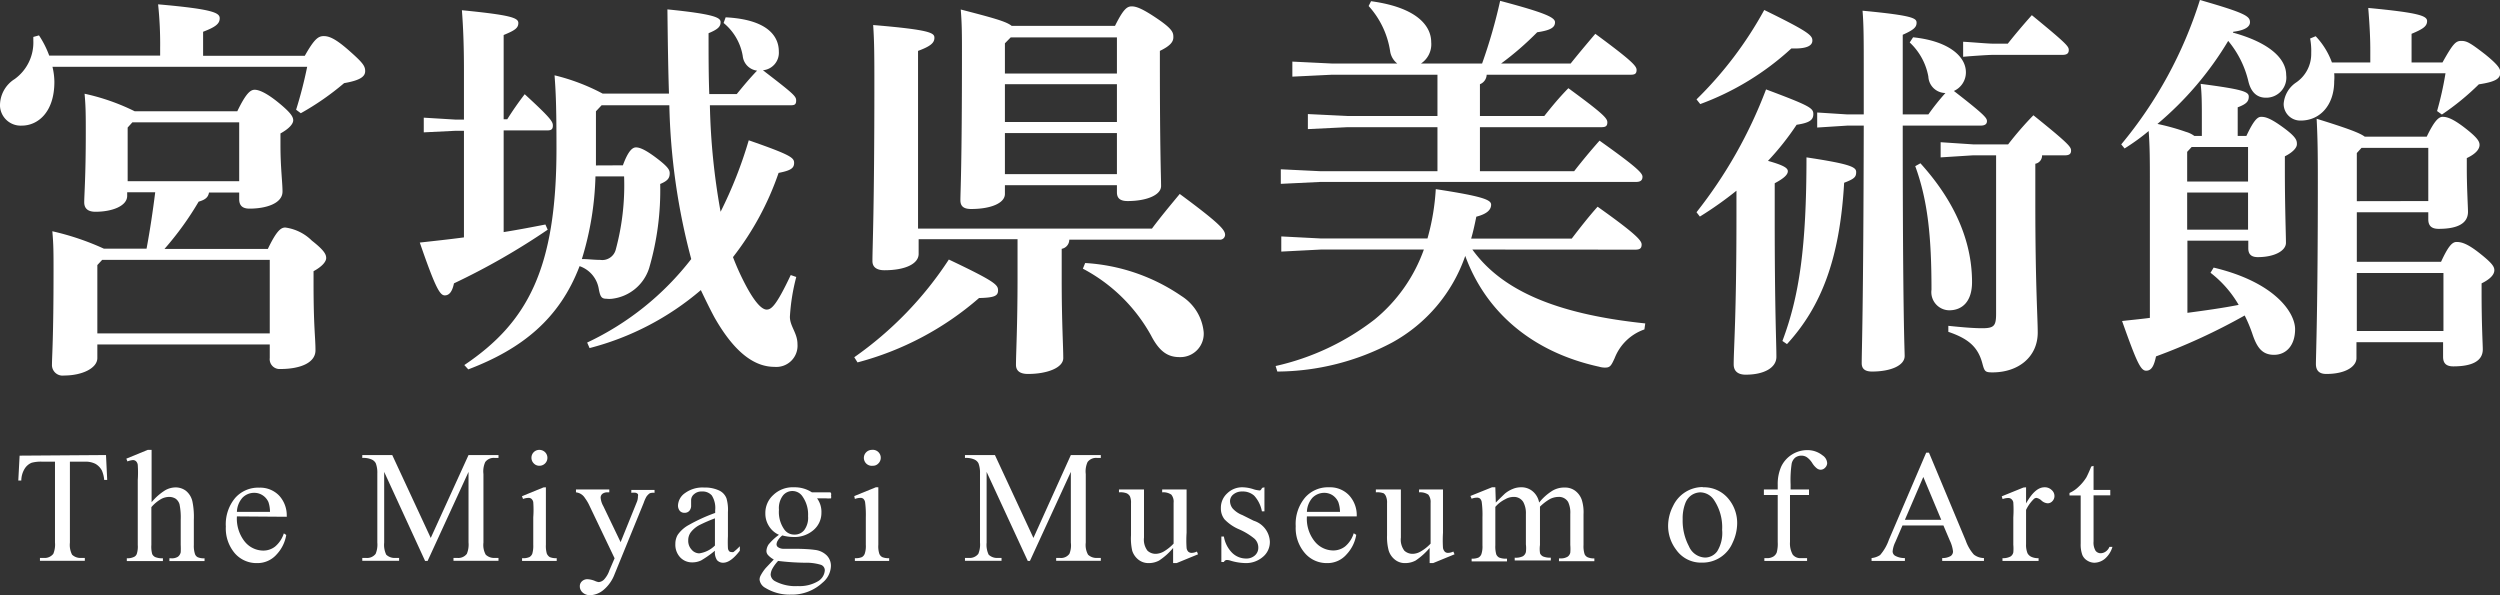
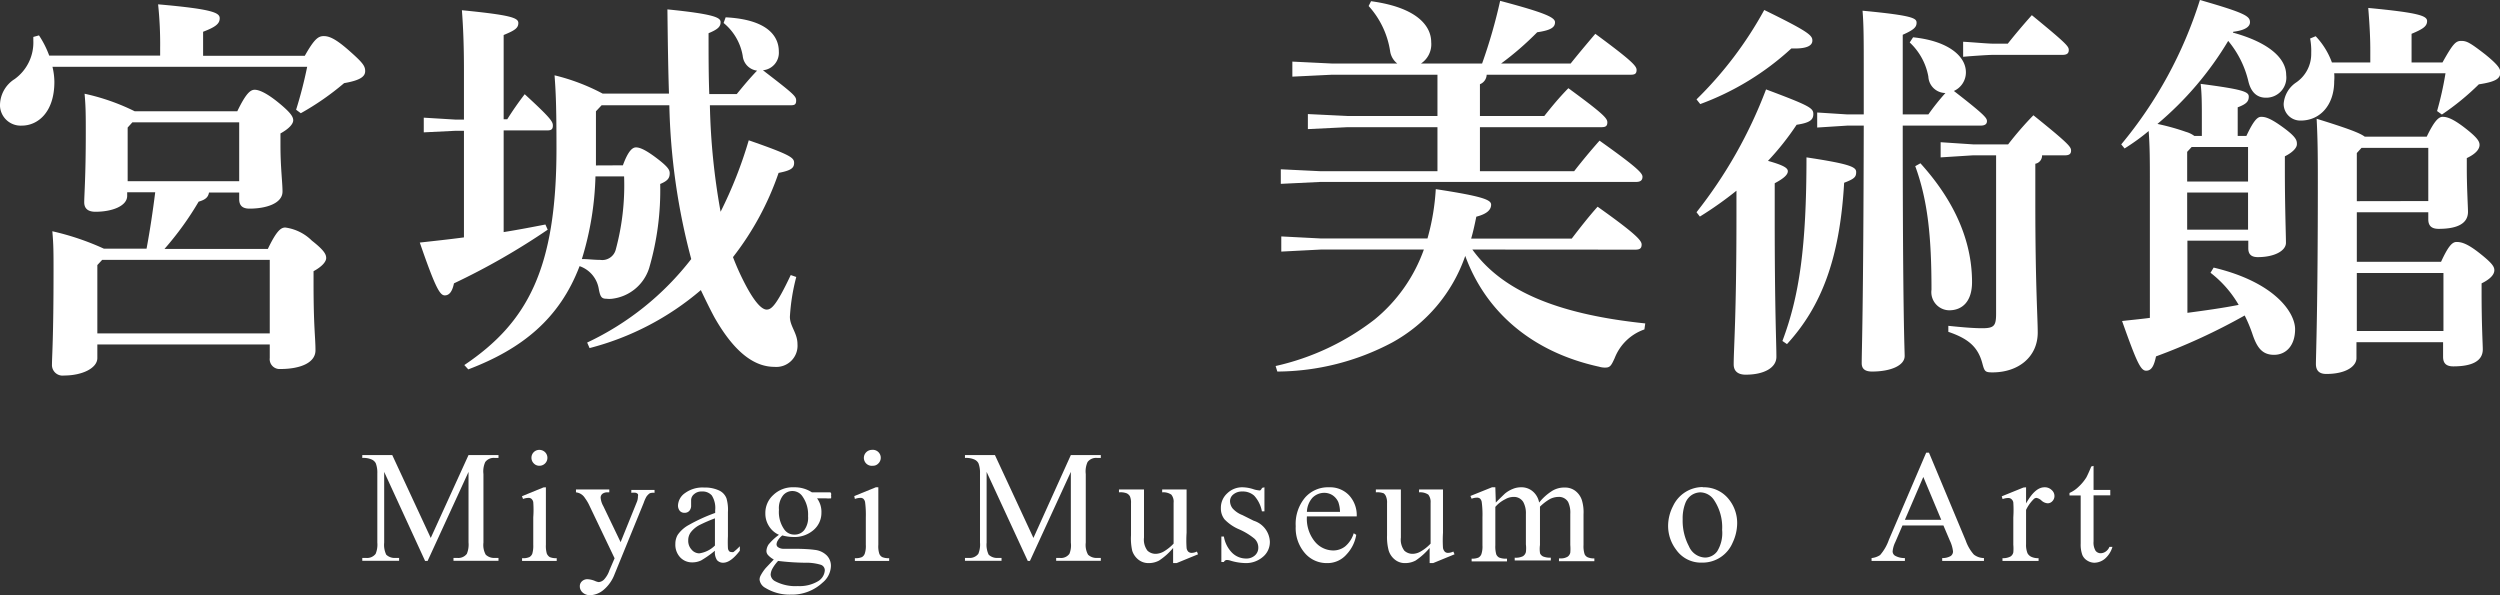
<svg xmlns="http://www.w3.org/2000/svg" viewBox="0 0 207.78 49.49">
  <rect x="0" y="0" width="207.78" height="49.49" fill="#333333" stroke="none" />
  <defs>
    <style>.cls-1{fill:#fff;}</style>
  </defs>
  <g id="レイヤー_2" data-name="レイヤー 2">
    <g id="デザイン">
      <path class="cls-1" d="M13.31,4.62V4A31.26,31.26,0,0,0,13.14.36c4.56.4,5.12.7,5.12,1.16s-.36.73-1.38,1.12v2h8.45C26.12,3.24,26.45,3,26.91,3s1,.23,2.12,1.22,1.32,1.26,1.32,1.69-.36.76-1.75,1A22.43,22.43,0,0,1,25,9.41l-.39-.29a35.65,35.65,0,0,0,.92-3.57H4.36A5.64,5.64,0,0,1,4.52,6.8c0,2.58-1.42,3.64-2.7,3.64A1.72,1.72,0,0,1,0,8.82,2.59,2.59,0,0,1,1.22,6.57a3.75,3.75,0,0,0,1.55-3.2v-.3l.47-.13a8,8,0,0,1,.85,1.68ZM10.57,16.28c0,.83-1.22,1.32-2.64,1.32-.57,0-.93-.23-.93-.79s.13-2.21.13-5.68c0-1.55,0-2.21-.1-3.34A17.94,17.94,0,0,1,11.2,9.25h8.52c.72-1.49,1.09-1.79,1.45-1.79s1,.27,2,1.09S24.37,9.71,24.37,10s-.33.69-1.06,1.09v1c0,1.82.17,3.07.17,3.83,0,1-1.39,1.42-2.74,1.42-.56,0-.86-.23-.86-.79V16H17.37c-.07.4-.3.6-.86.76a25.58,25.58,0,0,1-2.84,3.93h8.59c.73-1.52,1.09-1.78,1.45-1.78A3.87,3.87,0,0,1,25.92,20c1.06.83,1.19,1.16,1.19,1.45s-.33.7-1.05,1.09v1c0,3.7.16,4.46.16,5.58,0,1-1.19,1.55-2.94,1.55a.82.82,0,0,1-.86-.92V28.63H8.09v1.13c0,.82-1.22,1.45-2.77,1.45a.88.88,0,0,1-1-.93c0-.66.13-2.21.13-7.72,0-1.56,0-2.22-.1-3.34a21.88,21.88,0,0,1,4.29,1.45h3.54c.29-1.55.52-3.1.72-4.69H10.57ZM22.42,27.71V21.6H8.49l-.4.43v5.68ZM19.88,15.06V10.17H11l-.39.43v4.46Z" />
      <path class="cls-1" d="M38.56,10.87h-.7L35.22,11V9.78l2.64.16h.7V5.85c0-2.15-.07-3.67-.17-5,4.06.4,4.69.63,4.69,1.06s-.3.62-1.22,1v7h.3c.46-.73.92-1.39,1.45-2.08,2.18,2,2.34,2.28,2.34,2.61s-.16.4-.49.4h-3.6v8.45c1.25-.2,2.44-.43,3.47-.63l.19.43a57.55,57.55,0,0,1-7.79,4.46c-.13.63-.36,1-.76,1s-.76-.56-2.08-4.39c1.16-.13,2.41-.26,3.67-.43Zm13.21,2.87c.46-1.26.82-1.49,1.09-1.49s.72.14,1.71.89,1.09,1,1.09,1.26c0,.4-.16.63-.79.89a23.05,23.05,0,0,1-.92,7,3.69,3.69,0,0,1-3.08,2.54,1.91,1.91,0,0,1-.46,0c-.43,0-.53-.17-.66-.9a2.41,2.41,0,0,0-1.58-1.81c-1.66,4.36-4.76,6.87-9.25,8.58l-.33-.36c5.25-3.53,7.66-8,7.66-18,0-3.6-.06-4.73-.16-6.08a17,17,0,0,1,4,1.52H55.6c-.07-2.12-.1-4.43-.13-7,4,.4,4.42.7,4.42,1.06s-.2.59-1,.92c0,1.85,0,3.51.06,5.06h2.28c.6-.73,1-1.22,1.69-1.95a1.36,1.36,0,0,1-1.19-1.22,4.5,4.5,0,0,0-1.59-2.74l.17-.47c3.37.17,4.42,1.49,4.42,2.84a1.46,1.46,0,0,1-1.32,1.56C66,7.83,66.17,8,66.17,8.36s-.17.39-.5.39H59a55.65,55.65,0,0,0,.89,8.85,35.53,35.53,0,0,0,2.34-5.94C65.74,12.88,66,13.11,66,13.54s-.26.63-1.29.83a24.06,24.06,0,0,1-3.79,7,20.89,20.89,0,0,0,1.12,2.45c.73,1.35,1.29,1.91,1.68,1.91s.8-.33,2-2.87l.46.16a16.51,16.51,0,0,0-.53,3.31c0,.79.63,1.35.63,2.27a1.76,1.76,0,0,1-1.91,1.89c-1.46,0-3.17-.9-5-4.13-.39-.73-.76-1.49-1.12-2.25A23.14,23.14,0,0,1,49,28.93l-.2-.46a23.68,23.68,0,0,0,8.65-6.94A53.88,53.88,0,0,1,55.63,8.75H50l-.47.5v3.5c0,.33,0,.66,0,1Zm-2.28.92a25.39,25.39,0,0,1-1.13,6.87c.53,0,1,.07,1.52.07a1.16,1.16,0,0,0,1.29-.83,20.46,20.46,0,0,0,.7-6.11Z" />
-       <path class="cls-1" d="M71,29.69a29.76,29.76,0,0,0,7.86-8.12c3.9,1.85,4.09,2.11,4.09,2.57s-.32.6-1.58.63a25.13,25.13,0,0,1-10.1,5.35ZM95.74,19c.69-.93,1.49-1.89,2.31-2.88,3.4,2.51,3.77,3,3.77,3.41a.42.42,0,0,1-.47.39H88.87a.77.77,0,0,1-.63.76v2.58c0,3.5.13,5.51.13,6.5,0,.8-1.32,1.32-2.93,1.32-.67,0-1-.26-1-.76,0-.92.13-3.3.13-7.13V19.88H76.35V21.1c0,.83-1.12,1.36-2.84,1.36-.66,0-1-.27-1-.76,0-1.22.16-4.23.16-14.67,0-2.11,0-3.56-.1-4.95,4.79.4,5.09.66,5.09,1.06s-.27.69-1.36,1.09V19ZM92.67,2.15c.69-1.39,1-1.62,1.39-1.62s.92.2,2.18,1.06,1.28,1.15,1.28,1.51-.23.7-1.12,1.13v.86c0,7.56.1,9.61.1,10.37s-1.22,1.25-2.78,1.25c-.62,0-.89-.23-.89-.73v-.59H83.52v.73c0,.76-1.16,1.25-2.81,1.25-.62,0-.89-.23-.89-.73,0-.69.13-2.8.13-12.15,0-1.55,0-2.48-.1-3.7,2.71.7,3.8,1,4.23,1.36ZM83.52,3.6V6.11h9.31v-3H84Zm0,6.54h9.31V7H83.52Zm0,4.33h9.31V11.06H83.52Zm6.67,7.39a15.77,15.77,0,0,1,8,2.74,4,4,0,0,1,1.85,3,1.94,1.94,0,0,1-2,2.08c-.92,0-1.65-.39-2.38-1.81A13.84,13.84,0,0,0,90,22.33Z" />
      <path class="cls-1" d="M122.37,20.74c2.38,3.3,6.77,5.35,14.37,6.14l-.07.5a4.09,4.09,0,0,0-2.47,2.38c-.27.59-.37.79-.76.79a1.63,1.63,0,0,1-.53-.07c-5.72-1.25-9.48-4.69-11.13-9.21a13.1,13.1,0,0,1-6.08,7.2,20.55,20.55,0,0,1-9.54,2.41l-.14-.46a20.87,20.87,0,0,0,8.23-3.87,13.24,13.24,0,0,0,4.09-5.81h-8.55l-3.3.17V19.65l3.3.17h8.85a18.94,18.94,0,0,0,.69-4.1c3.93.6,4.6.89,4.6,1.29s-.3.76-1.23,1c-.13.63-.26,1.25-.43,1.82h8.36c.66-.86,1.38-1.79,2.15-2.65,3.17,2.25,3.66,2.81,3.66,3.14s-.16.43-.53.43Zm1.19-14.53A.88.88,0,0,1,123,7V9.64h5.35c.63-.79,1.19-1.48,2-2.31,2.94,2.15,3.24,2.51,3.24,2.84s-.17.4-.5.4H123v3.66h7.83c.66-.85,1.35-1.68,2.11-2.54,3.17,2.25,3.57,2.71,3.57,3s-.16.43-.53.43H109.76l-3.31.16V14.07l3.31.16h9.71V10.57H112l-3.3.16V9.48l3.3.16h7.47V6.21h-8.76l-3.3.16V5.12l3.3.16h5.42a1.6,1.6,0,0,1-.59-1A7.19,7.19,0,0,0,113.75.5l.2-.4c3.9.53,5,2.11,5,3.4a1.92,1.92,0,0,1-.85,1.78h5.08A43.72,43.72,0,0,0,124.68.07c3.77,1,4.56,1.38,4.56,1.78s-.3.66-1.48.83a25.2,25.2,0,0,1-3,2.6h5.78c.63-.79,1.32-1.61,2.05-2.47,3,2.21,3.43,2.67,3.43,3s-.16.4-.49.4Z" />
      <path class="cls-1" d="M141,17.64a38.3,38.3,0,0,0,5.78-10.21c3.63,1.36,3.93,1.55,3.93,2.05s-.33.73-1.39.89a22.42,22.42,0,0,1-2.38,3c1.32.37,1.65.6,1.65.86s-.26.56-1.09,1V18.1c0,7.79.14,10.34.14,11.56,0,.89-1,1.48-2.55,1.48-.69,0-1-.33-1-.86,0-1.32.23-4,.23-12.28V15.85A30.13,30.13,0,0,1,141.28,18ZM141,8.26A31.67,31.67,0,0,0,146.63.83c3.7,1.81,4,2.11,4,2.54s-.47.66-1.46.66h-.29a22.78,22.78,0,0,1-7.57,4.62Zm7.14,20.08c1.39-3.7,2-7.73,2-15.26,3.73.56,4.13.82,4.13,1.22s-.13.56-1,.89c-.36,6.34-1.91,10.31-4.75,13.41ZM160.27,9.51a19,19,0,0,1,1.42-1.78,1.43,1.43,0,0,1-1.42-1.36,5.11,5.11,0,0,0-1.55-2.84L159,3.1c2.91.3,4.39,1.56,4.39,2.91a1.69,1.69,0,0,1-1,1.55c2.58,2,2.75,2.25,2.75,2.51s-.2.37-.53.37h-6.47c0,16,.16,18.56.16,19.15,0,.79-1.16,1.29-2.71,1.29-.59,0-.86-.23-.86-.69,0-1.06.14-4.3.17-19.75h-1.36l-2.51.16V9.35l2.51.16h1.36V5.61c0-2.14,0-3.5-.1-4.72,4.23.4,4.49.63,4.49,1s-.23.59-1.15,1V9.51Zm-.66,4.06c3.14,3.47,4.29,6.84,4.29,9.88,0,1.55-.76,2.34-1.91,2.34a1.51,1.51,0,0,1-1.46-1.71c0-4.36-.3-7.4-1.35-10.27Zm4.36-.66-2.68.17V11.82L164,12h2.9A27.71,27.71,0,0,1,169,9.58c3,2.41,3.13,2.64,3.13,2.94s-.19.39-.52.39h-1.89a.69.69,0,0,1-.56.7v3.33c0,6.71.2,9.48.2,10.7,0,2-1.58,3.31-3.76,3.31-.6,0-.66-.07-.83-.7-.36-1.42-1.19-2.11-2.84-2.67l0-.5c1.23.13,2.15.2,2.81.2,1,0,1.16-.2,1.16-1.22V12.91Zm1.71-9.28h1.19c.6-.76,1.33-1.62,2-2.37,2.94,2.41,3.07,2.6,3.07,2.9s-.19.4-.53.4h-5.78c-.36,0-1.85.1-2.47.16V3.47C163.8,3.5,165.22,3.63,165.68,3.63Z" />
      <path class="cls-1" d="M185.58,2.71c3,.82,4.43,2.14,4.43,3.53a1.67,1.67,0,0,1-1.69,1.88c-.79,0-1.25-.52-1.45-1.35a8.17,8.17,0,0,0-1.68-3.37,27.32,27.32,0,0,1-5.88,6.9,19.14,19.14,0,0,1,2.37.66,2.17,2.17,0,0,1,.7.34H183V9.81c0-1.06,0-2-.1-2.84,3.54.46,4,.66,4,1.06s-.2.62-.92.89V11.3h.72c.56-1.19.89-1.59,1.22-1.59s.73.07,1.85.89,1.13,1.09,1.13,1.39-.37.69-1,1V14.1c0,3.14.09,5.42.09,6.08s-.95,1.19-2.34,1.19c-.53,0-.79-.23-.79-.73V20h-5.06v6c1.42-.19,2.88-.39,4.26-.66a9.16,9.16,0,0,0-2.34-2.67l.26-.43c5.12,1.22,6.77,3.76,6.77,5.12S190,29.49,189,29.49s-1.42-.63-1.78-1.68a11.9,11.9,0,0,0-.66-1.59,50.36,50.36,0,0,1-7.37,3.4c-.16.76-.36,1.19-.82,1.19s-.79-.72-2-4.13c.79-.09,1.55-.16,2.31-.26V14.89c0-1.35,0-2.7-.1-4-.63.53-1.29,1-2,1.45L176.3,12a35.28,35.28,0,0,0,6.54-12c3.8,1.09,4.16,1.35,4.16,1.85,0,.33-.33.66-1.39.79Zm1.26,12.38V12.22h-4.69l-.37.4v2.47Zm-5.06,4h5.06V16h-5.06ZM197,5.19v-1c0-1.15-.07-2.27-.17-3.53,4.23.4,4.89.66,4.89,1.09s-.33.66-1.29,1.06V5.19H203c.85-1.52,1.09-1.79,1.55-1.79s.72.13,2,1.12c1.06.86,1.26,1.19,1.26,1.49,0,.53-.4.79-1.79,1a21.27,21.27,0,0,1-3.07,2.51l-.4-.29a27.21,27.21,0,0,0,.7-3.14H194a3.66,3.66,0,0,1,0,.66c0,2-1.19,3.27-2.78,3.27a1.38,1.38,0,0,1-1.42-1.39,2.34,2.34,0,0,1,1-1.75,2.87,2.87,0,0,0,1.29-2.47A5.52,5.52,0,0,0,192,3.2l.46-.19a6.29,6.29,0,0,1,1.35,2.18Zm-1.12,16.57h7c.59-1.28.92-1.65,1.29-1.65s.86.1,1.91.93,1.23,1.12,1.23,1.42-.24.69-1.06,1.09v.86c0,2.57.1,4.26.1,4.62,0,1-.93,1.42-2.45,1.42-.56,0-.85-.23-.85-.79V28.44h-7.2v1.32c0,.66-.83,1.32-2.51,1.32-.57,0-.86-.27-.86-.83,0-.76.16-4.46.16-15.16,0-1.68,0-3.33-.1-5.22,2.68.83,3.6,1.19,4,1.49h5.15c.63-1.32,1-1.65,1.32-1.65s.79.1,1.85.92,1.22,1.13,1.22,1.42-.23.7-1.06,1.09V14c0,1.56.1,3.24.1,3.6,0,1-.92,1.42-2.44,1.42-.56,0-.86-.23-.86-.79v-.59h-5.94Zm5.94-5.05V12.29h-5.55l-.39.43v4Zm-5.94,10.8h7.2V22.69h-7.2Z" />
-       <path class="cls-1" d="M8.81,37.82l.1,2.07H8.66a2.56,2.56,0,0,0-.19-.78,1.39,1.39,0,0,0-.54-.56,1.83,1.83,0,0,0-.88-.18H5.81V45.1a1.77,1.77,0,0,0,.18,1,1,1,0,0,0,.76.27h.3v.24H3.32v-.24h.31a.91.91,0,0,0,.8-.34,2,2,0,0,0,.14-.94V38.37H3.51a3,3,0,0,0-.88.09,1.23,1.23,0,0,0-.57.48,1.91,1.91,0,0,0-.29,1H1.52l.11-2.07Z" />
-       <path class="cls-1" d="M12.6,37.39v4.35a4.69,4.69,0,0,1,1.14-1,1.77,1.77,0,0,1,.84-.23,1.41,1.41,0,0,1,.87.28,1.58,1.58,0,0,1,.54.88,6.32,6.32,0,0,1,.12,1.52v2.1a2.17,2.17,0,0,0,.1.77.48.48,0,0,0,.22.25,1.23,1.23,0,0,0,.57.09v.23H14.08v-.23h.13a.94.94,0,0,0,.58-.13.64.64,0,0,0,.23-.37,5.87,5.87,0,0,0,0-.61v-2.1a5.42,5.42,0,0,0-.1-1.28.89.89,0,0,0-.32-.46,1,1,0,0,0-.54-.15,1.41,1.41,0,0,0-.66.17,3.11,3.11,0,0,0-.82.68v3.14a2.28,2.28,0,0,0,.07.76.55.55,0,0,0,.25.25,1.56,1.56,0,0,0,.64.1v.23h-3v-.23a1.26,1.26,0,0,0,.63-.13.45.45,0,0,0,.2-.24,2,2,0,0,0,.08-.74V39.9a9.19,9.19,0,0,0,0-1.25.5.5,0,0,0-.15-.32.37.37,0,0,0-.27-.09,1.69,1.69,0,0,0-.44.11l-.09-.23,1.78-.73Z" />
-       <path class="cls-1" d="M19.69,42.92A3.07,3.07,0,0,0,20.33,45a2,2,0,0,0,1.53.76,1.59,1.59,0,0,0,1-.33,2.37,2.37,0,0,0,.73-1.1l.2.13A3.09,3.09,0,0,1,23,46.07a2.12,2.12,0,0,1-1.64.73A2.39,2.39,0,0,1,19.53,46a3.18,3.18,0,0,1-.76-2.24,3.4,3.4,0,0,1,.78-2.38,2.55,2.55,0,0,1,2-.85,2.19,2.19,0,0,1,1.64.65,2.42,2.42,0,0,1,.64,1.77Zm0-.38h2.75a2.58,2.58,0,0,0-.13-.81,1.3,1.3,0,0,0-.49-.57,1.25,1.25,0,0,0-.67-.2,1.35,1.35,0,0,0-1,.41A1.86,1.86,0,0,0,19.69,42.54Z" />
      <path class="cls-1" d="M35.33,46.62l-3.4-7.4V45.1a1.89,1.89,0,0,0,.17,1,1,1,0,0,0,.76.27h.31v.24H30.11v-.24h.31a.89.89,0,0,0,.8-.34,2,2,0,0,0,.14-.94V39.35a2.18,2.18,0,0,0-.13-.85.7.7,0,0,0-.34-.31,1.69,1.69,0,0,0-.78-.13v-.24H32.6l3.2,6.89,3.14-6.89h2.49v.24h-.31a.88.88,0,0,0-.79.34,1.88,1.88,0,0,0-.15,1V45.1a1.66,1.66,0,0,0,.19,1,1,1,0,0,0,.75.27h.31v.24H37.69v-.24H38a.89.89,0,0,0,.8-.34,2,2,0,0,0,.14-.94V39.22l-3.4,7.4Z" />
      <path class="cls-1" d="M45.37,40.5v4.78a2.28,2.28,0,0,0,.08.74.67.67,0,0,0,.24.28,1.31,1.31,0,0,0,.58.09v.23H43.39v-.23A1.28,1.28,0,0,0,44,46.3a.56.56,0,0,0,.24-.28,2.33,2.33,0,0,0,.08-.74V43a8.53,8.53,0,0,0,0-1.26.47.47,0,0,0-.15-.28.35.35,0,0,0-.26-.08,1.37,1.37,0,0,0-.44.09l-.09-.23,1.79-.73Zm-.54-3.11a.68.68,0,0,1,.47.19.66.66,0,0,1-.47,1.13.62.62,0,0,1-.46-.19.65.65,0,0,1-.2-.47.65.65,0,0,1,.66-.66Z" />
      <path class="cls-1" d="M47.87,40.68h2.77v.24h-.13a.68.68,0,0,0-.44.12.41.41,0,0,0-.15.32,1.69,1.69,0,0,0,.22.7l1.44,3,1.33-3.29a1.22,1.22,0,0,0,.11-.52.3.3,0,0,0,0-.18.41.41,0,0,0-.16-.11,1.24,1.24,0,0,0-.39,0v-.24h1.93v.24A.86.86,0,0,0,54,41a1.11,1.11,0,0,0-.28.29,3.06,3.06,0,0,0-.22.5l-2.42,5.93a3.14,3.14,0,0,1-.92,1.31,1.85,1.85,0,0,1-1.1.44.91.91,0,0,1-.63-.22.68.68,0,0,1-.24-.51.55.55,0,0,1,.18-.43.65.65,0,0,1,.49-.17,1.89,1.89,0,0,1,.58.14,1.2,1.2,0,0,0,.32.1.72.72,0,0,0,.43-.2,2.11,2.11,0,0,0,.46-.78l.43-1L48.93,41.9a3.65,3.65,0,0,0-.31-.5,1,1,0,0,0-.75-.48Z" />
      <path class="cls-1" d="M59.42,45.77a8.74,8.74,0,0,1-1.15.81,1.7,1.7,0,0,1-.74.16,1.34,1.34,0,0,1-1-.42,1.53,1.53,0,0,1-.4-1.11,1.49,1.49,0,0,1,.19-.75,2.66,2.66,0,0,1,.93-.83,14.17,14.17,0,0,1,2.19-1v-.23a1.93,1.93,0,0,0-.28-1.22,1,1,0,0,0-.82-.33.9.9,0,0,0-.65.22.64.64,0,0,0-.25.5V42a.65.65,0,0,1-.15.46.51.51,0,0,1-.4.16.5.5,0,0,1-.39-.16.7.7,0,0,1-.15-.47,1.32,1.32,0,0,1,.57-1,2.46,2.46,0,0,1,1.6-.47,2.76,2.76,0,0,1,1.3.27,1.2,1.2,0,0,1,.56.63,3.4,3.4,0,0,1,.12,1.14v2a10.08,10.08,0,0,0,0,1,.45.45,0,0,0,.11.26.27.27,0,0,0,.17.06.34.34,0,0,0,.18,0,4.63,4.63,0,0,0,.53-.48v.37c-.49.64-.95,1-1.39,1a.67.67,0,0,1-.51-.22A1.21,1.21,0,0,1,59.42,45.77Zm0-.43V43.08a13.18,13.18,0,0,0-1.27.55,2.19,2.19,0,0,0-.73.6,1.11,1.11,0,0,0-.22.68,1.07,1.07,0,0,0,.28.77.84.84,0,0,0,.64.31A2.32,2.32,0,0,0,59.42,45.34Z" />
      <path class="cls-1" d="M64.74,44.45a1.85,1.85,0,0,1-.84-.74,1.93,1.93,0,0,1-.29-1.05,2,2,0,0,1,.66-1.52A2.33,2.33,0,0,1,66,40.5a2.6,2.6,0,0,1,1.48.42H69a.13.13,0,0,1,.07.06.48.48,0,0,1,0,.21.55.55,0,0,1,0,.23.1.1,0,0,1-.06,0,1.78,1.78,0,0,1-.33,0h-.77a1.9,1.9,0,0,1,.36,1.2,1.87,1.87,0,0,1-.64,1.42,2.41,2.41,0,0,1-1.7.59,3.63,3.63,0,0,1-.91-.13,1.53,1.53,0,0,0-.38.43.65.65,0,0,0-.1.31.3.3,0,0,0,.1.22.8.8,0,0,0,.42.15c.12,0,.43,0,.91,0,.89,0,1.47.05,1.73.09a1.66,1.66,0,0,1,1,.45,1.22,1.22,0,0,1,.36.9,1.86,1.86,0,0,1-.69,1.37,3.73,3.73,0,0,1-2.64,1,3.85,3.85,0,0,1-2.12-.56.9.9,0,0,1-.48-.68.7.7,0,0,1,.07-.31,3.49,3.49,0,0,1,.45-.67l.66-.7a1.82,1.82,0,0,1-.47-.36.51.51,0,0,1-.14-.36,1.08,1.08,0,0,1,.18-.53A4.43,4.43,0,0,1,64.74,44.45Zm-.07,2.17a3.17,3.17,0,0,0-.46.62,1.15,1.15,0,0,0-.16.52.67.67,0,0,0,.38.55,3.58,3.58,0,0,0,1.88.4A3,3,0,0,0,68,48.3a1.14,1.14,0,0,0,.55-.88.48.48,0,0,0-.33-.48,4.21,4.21,0,0,0-1.33-.17A20.59,20.59,0,0,1,64.67,46.62Zm1.19-5.81a1,1,0,0,0-.8.39,1.74,1.74,0,0,0-.32,1.17A2.51,2.51,0,0,0,65.18,44a1,1,0,0,0,.85.43,1,1,0,0,0,.81-.37,1.71,1.71,0,0,0,.32-1.16,2.6,2.6,0,0,0-.45-1.62A1,1,0,0,0,65.86,40.81Z" />
      <path class="cls-1" d="M73,40.5v4.78a2,2,0,0,0,.08.74.55.55,0,0,0,.24.28,1.31,1.31,0,0,0,.58.09v.23H71.05v-.23a1.3,1.3,0,0,0,.59-.09.55.55,0,0,0,.23-.28,2,2,0,0,0,.09-.74V43a8,8,0,0,0-.06-1.26.52.52,0,0,0-.14-.28.36.36,0,0,0-.27-.08,1.37,1.37,0,0,0-.44.09L71,41.23l1.79-.73Zm-.54-3.11A.66.66,0,0,1,73,38.52a.6.6,0,0,1-.46.19A.66.66,0,0,1,72,37.58.67.67,0,0,1,72.5,37.39Z" />
      <path class="cls-1" d="M85.42,46.62,82,39.22V45.1a1.89,1.89,0,0,0,.17,1,1,1,0,0,0,.76.27h.31v.24H80.2v-.24h.31a.91.91,0,0,0,.8-.34,2,2,0,0,0,.14-.94V39.35a2.18,2.18,0,0,0-.13-.85.7.7,0,0,0-.34-.31,1.69,1.69,0,0,0-.78-.13v-.24h2.49l3.2,6.89L89,37.82h2.49v.24h-.31a.88.88,0,0,0-.79.34,1.88,1.88,0,0,0-.15,1V45.1a1.66,1.66,0,0,0,.19,1,1,1,0,0,0,.75.27h.31v.24H87.78v-.24h.31a.86.86,0,0,0,.79-.34A1.84,1.84,0,0,0,89,45.1V39.22l-3.4,7.4Z" />
      <path class="cls-1" d="M98.62,40.68v3.6a9.27,9.27,0,0,0,0,1.26.53.53,0,0,0,.15.32.4.4,0,0,0,.25.09,1.06,1.06,0,0,0,.46-.11l.09.23-1.78.73h-.29V45.54a5.18,5.18,0,0,1-1.17,1.05,1.81,1.81,0,0,1-.85.21,1.34,1.34,0,0,1-.87-.29,1.55,1.55,0,0,1-.51-.74A4.67,4.67,0,0,1,94,44.49V41.83a1.31,1.31,0,0,0-.09-.58.6.6,0,0,0-.27-.25,1.44,1.44,0,0,0-.64-.08v-.24h2.08v4a1.51,1.51,0,0,0,.29,1.09,1,1,0,0,0,.7.26,1.45,1.45,0,0,0,.63-.18,3.72,3.72,0,0,0,.84-.67V41.79a.92.92,0,0,0-.19-.68,1.16,1.16,0,0,0-.76-.19v-.24Z" />
      <path class="cls-1" d="M105.09,40.5v2h-.21a2.65,2.65,0,0,0-.64-1.3,1.4,1.4,0,0,0-1-.35,1.09,1.09,0,0,0-.73.24.71.71,0,0,0-.28.54,1,1,0,0,0,.21.62,2.08,2.08,0,0,0,.82.56l.94.47A1.91,1.91,0,0,1,105.54,45a1.6,1.6,0,0,1-.61,1.31,2.14,2.14,0,0,1-1.38.49,4.68,4.68,0,0,1-1.24-.19,1.07,1.07,0,0,0-.35-.07.28.28,0,0,0-.24.17h-.21V44.59h.21a2.48,2.48,0,0,0,.7,1.37,1.65,1.65,0,0,0,1.15.46,1.05,1.05,0,0,0,.73-.26.84.84,0,0,0,.28-.63,1,1,0,0,0-.32-.76A5.44,5.44,0,0,0,103,44a3.62,3.62,0,0,1-1.23-.84,1.45,1.45,0,0,1-.3-.94A1.61,1.61,0,0,1,102,41a1.77,1.77,0,0,1,1.3-.5,3.11,3.11,0,0,1,.85.15,1.81,1.81,0,0,0,.44.1.25.25,0,0,0,.16,0,.51.51,0,0,0,.14-.2Z" />
      <path class="cls-1" d="M108.62,42.92a3,3,0,0,0,.64,2.07,2,2,0,0,0,1.53.76,1.61,1.61,0,0,0,1-.33,2.29,2.29,0,0,0,.72-1.1l.21.13a3.11,3.11,0,0,1-.8,1.62,2.09,2.09,0,0,1-1.64.73,2.38,2.38,0,0,1-1.83-.83,3.18,3.18,0,0,1-.76-2.24,3.4,3.4,0,0,1,.78-2.38,2.53,2.53,0,0,1,2-.85,2.18,2.18,0,0,1,1.64.65,2.43,2.43,0,0,1,.65,1.77Zm0-.38h2.75a2.52,2.52,0,0,0-.14-.81,1.34,1.34,0,0,0-.48-.57,1.27,1.27,0,0,0-.67-.2,1.39,1.39,0,0,0-1,.41A1.85,1.85,0,0,0,108.62,42.54Z" />
      <path class="cls-1" d="M119.93,40.68v3.6a10.1,10.1,0,0,0,0,1.26.6.6,0,0,0,.16.32.37.37,0,0,0,.25.09,1.05,1.05,0,0,0,.45-.11l.1.23-1.78.73h-.29V45.54a5.66,5.66,0,0,1-1.17,1.05,1.84,1.84,0,0,1-.85.21,1.31,1.31,0,0,1-.87-.29,1.55,1.55,0,0,1-.51-.74,4.31,4.31,0,0,1-.14-1.28V41.83a1.31,1.31,0,0,0-.09-.58A.6.6,0,0,0,115,41a1.5,1.5,0,0,0-.65-.08v-.24h2.08v4a1.51,1.51,0,0,0,.29,1.09,1,1,0,0,0,.7.26,1.38,1.38,0,0,0,.63-.18,3.53,3.53,0,0,0,.85-.67V41.79a1,1,0,0,0-.19-.68,1.2,1.2,0,0,0-.77-.19v-.24Z" />
      <path class="cls-1" d="M124.32,41.77c.43-.44.69-.68.76-.75a2.46,2.46,0,0,1,.64-.38,1.74,1.74,0,0,1,.66-.14,1.45,1.45,0,0,1,1,.33,1.58,1.58,0,0,1,.54.94,4.36,4.36,0,0,1,1.13-1,1.93,1.93,0,0,1,1-.25,1.41,1.41,0,0,1,.84.25,1.59,1.59,0,0,1,.58.79,3.45,3.45,0,0,1,.14,1.18v2.56a2.13,2.13,0,0,0,.09.76.52.52,0,0,0,.24.25,1.29,1.29,0,0,0,.57.1v.23h-2.94v-.23h.13a1.07,1.07,0,0,0,.6-.15.56.56,0,0,0,.21-.33,3.72,3.72,0,0,0,0-.63V42.72a2.08,2.08,0,0,0-.18-1,.88.88,0,0,0-.81-.42,1.59,1.59,0,0,0-.69.17,4,4,0,0,0-.84.64v3.19A2.28,2.28,0,0,0,128,46a.55.55,0,0,0,.25.25,1.6,1.6,0,0,0,.64.1v.23h-3v-.23a1.34,1.34,0,0,0,.68-.12.57.57,0,0,0,.25-.35,2.6,2.6,0,0,0,0-.64V42.72a1.94,1.94,0,0,0-.22-1,.9.9,0,0,0-.8-.42,1.38,1.38,0,0,0-.69.19,2.57,2.57,0,0,0-.83.64v3.19a2.35,2.35,0,0,0,.08.76.55.55,0,0,0,.24.26,1.53,1.53,0,0,0,.65.09v.23h-2.94v-.23a1.29,1.29,0,0,0,.57-.09.56.56,0,0,0,.24-.28,2,2,0,0,0,.09-.74V43a8,8,0,0,0-.06-1.27.52.52,0,0,0-.14-.29.4.4,0,0,0-.27-.08,1.27,1.27,0,0,0-.43.09l-.1-.23L124,40.5h.28Z" />
      <path class="cls-1" d="M141.52,40.5a2.63,2.63,0,0,1,2.17,1,3.14,3.14,0,0,1,.69,2,3.83,3.83,0,0,1-.38,1.61,2.71,2.71,0,0,1-2.55,1.65,2.51,2.51,0,0,1-2.14-1.07,3.27,3.27,0,0,1-.67-2,3.61,3.61,0,0,1,.41-1.63,2.73,2.73,0,0,1,2.47-1.58Zm-.2.42a1.38,1.38,0,0,0-.7.21,1.42,1.42,0,0,0-.56.72,3.49,3.49,0,0,0-.21,1.31,4.52,4.52,0,0,0,.52,2.24,1.52,1.52,0,0,0,1.35.94,1.26,1.26,0,0,0,1-.52,2.88,2.88,0,0,0,.41-1.78,4.07,4.07,0,0,0-.68-2.49A1.4,1.4,0,0,0,141.32,40.92Z" />
-       <path class="cls-1" d="M148.77,41.14v3.91A1.89,1.89,0,0,0,149,46.1a.81.81,0,0,0,.65.29h.54v.23h-3.55v-.23h.26a1,1,0,0,0,.48-.13.7.7,0,0,0,.29-.35,2.8,2.8,0,0,0,.08-.86V41.14h-1.15v-.46h1.15v-.39a3.57,3.57,0,0,1,.29-1.51,2.4,2.4,0,0,1,2.19-1.37,2,2,0,0,1,1.25.44.82.82,0,0,1,.38.65.55.55,0,0,1-.17.37.51.51,0,0,1-.36.17.54.54,0,0,1-.32-.11,1.63,1.63,0,0,1-.4-.46,1.69,1.69,0,0,0-.44-.47.81.81,0,0,0-.45-.13.86.86,0,0,0-.51.16.89.89,0,0,0-.3.5,9.25,9.25,0,0,0-.09,1.72v.43h1.53v.46Z" />
      <path class="cls-1" d="M161.52,43.67h-3.4l-.6,1.39a2.18,2.18,0,0,0-.22.77.43.43,0,0,0,.19.35,1.58,1.58,0,0,0,.83.2v.24h-2.77v-.24a1.51,1.51,0,0,0,.71-.25,3.86,3.86,0,0,0,.73-1.27l3.1-7.24h.23l3.06,7.32a3.49,3.49,0,0,0,.67,1.15,1.38,1.38,0,0,0,.84.29v.24h-3.47v-.24a1.32,1.32,0,0,0,.71-.17.47.47,0,0,0,.19-.37,2.76,2.76,0,0,0-.26-.9Zm-.18-.47-1.49-3.56-1.53,3.56Z" />
      <path class="cls-1" d="M168.39,40.5v1.34c.5-.89,1-1.34,1.53-1.34a.8.8,0,0,1,.59.22.65.65,0,0,1,.24.5.61.61,0,0,1-.17.43.53.53,0,0,1-.4.18.85.85,0,0,1-.51-.23.83.83,0,0,0-.42-.22.36.36,0,0,0-.25.13,3.15,3.15,0,0,0-.61.87v2.85a1.83,1.83,0,0,0,.12.75.7.7,0,0,0,.3.29,1.31,1.31,0,0,0,.62.12v.23h-3v-.23a1.29,1.29,0,0,0,.67-.14.54.54,0,0,0,.23-.34,3.55,3.55,0,0,0,0-.63V43a9.58,9.58,0,0,0,0-1.24.46.46,0,0,0-.16-.28.38.38,0,0,0-.28-.09,1.38,1.38,0,0,0-.45.09l-.07-.23,1.8-.73Z" />
      <path class="cls-1" d="M174,38.72v2h1.39v.45H174V45a1.32,1.32,0,0,0,.17.78.53.53,0,0,0,.42.2.75.75,0,0,0,.42-.14.87.87,0,0,0,.31-.39h.25a2.06,2.06,0,0,1-.64,1,1.41,1.41,0,0,1-.86.32,1.14,1.14,0,0,1-.58-.17,1,1,0,0,1-.42-.47,2.5,2.5,0,0,1-.14-.95v-4H172v-.21a2.52,2.52,0,0,0,.73-.49,3.79,3.79,0,0,0,.67-.8c.09-.17.23-.47.41-.91Z" />
    </g>
  </g>
</svg>